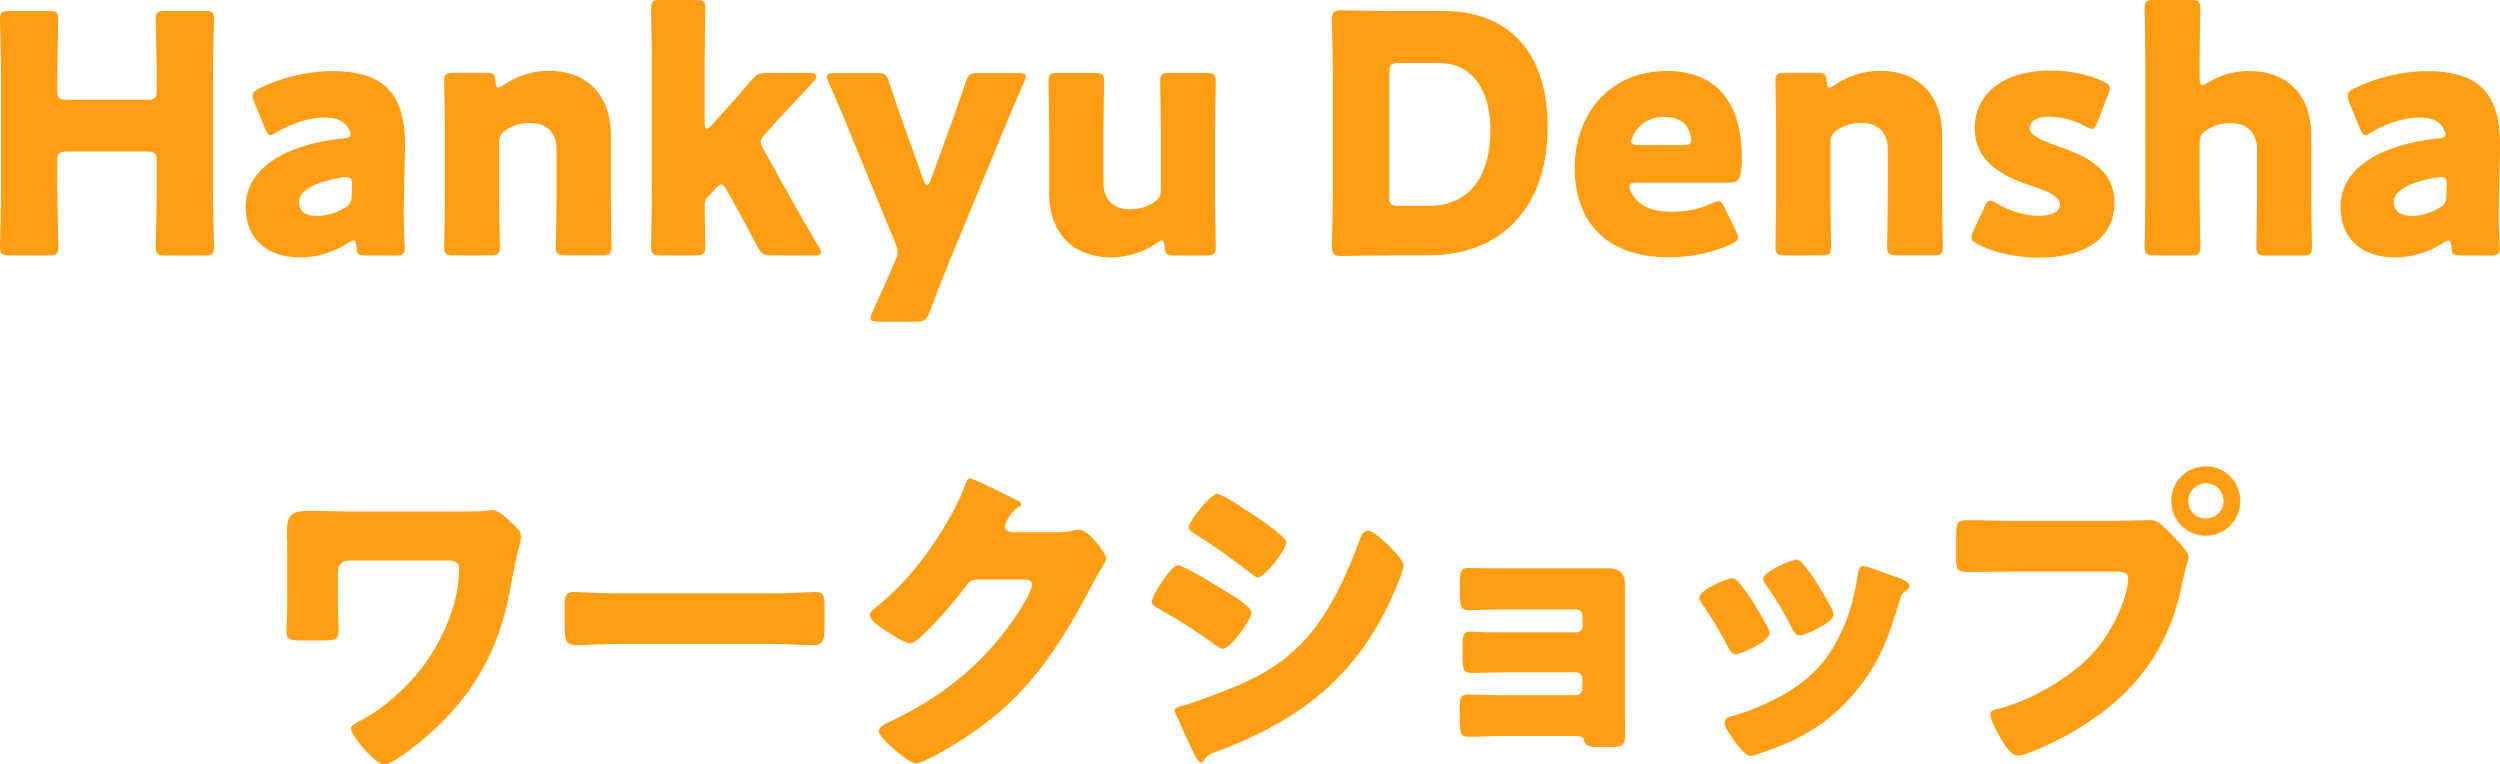
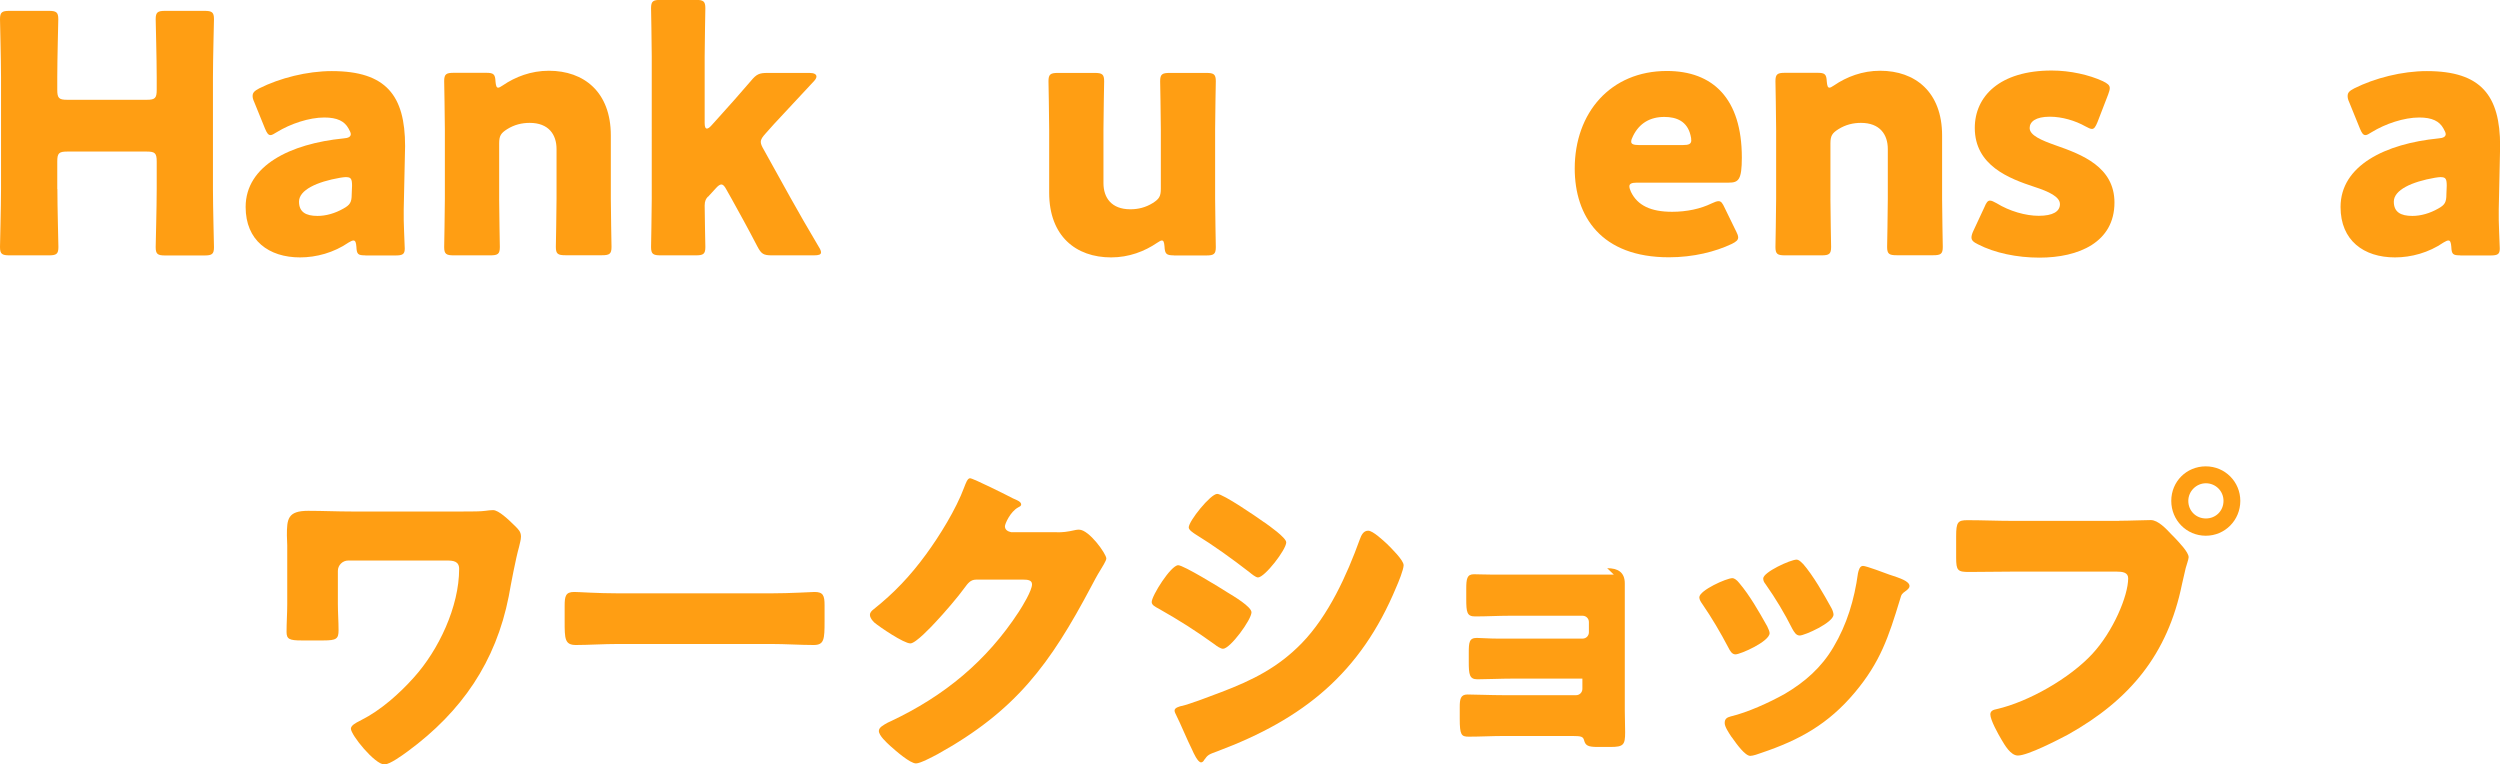
<svg xmlns="http://www.w3.org/2000/svg" id="_レイヤー_2" data-name="レイヤー 2" viewBox="0 0 218.72 66.88">
  <defs>
    <style>
      .cls-1 {
        fill: #ff9e13;
      }
    </style>
  </defs>
  <g id="_レイヤー_4" data-name="レイヤー 4">
    <g>
      <path class="cls-1" d="M5.02,16.53c0,1.54.09,4.87.09,5.08,0,.61-.17.73-.84.73H.84c-.67,0-.84-.12-.84-.73,0-.2.09-3.54.09-5.08V6.76c0-1.54-.09-4.87-.09-5.08,0-.61.17-.73.84-.73h3.42c.67,0,.84.12.84.73,0,.2-.09,3.54-.09,5.08v1.1c0,.73.15.87.87.87h6.96c.73,0,.87-.15.87-.87v-1.1c0-1.54-.09-4.87-.09-5.08,0-.61.17-.73.84-.73h3.42c.67,0,.84.12.84.73,0,.2-.09,3.54-.09,5.08v9.78c0,1.54.09,4.87.09,5.08,0,.61-.17.73-.84.73h-3.42c-.67,0-.84-.12-.84-.73,0-.2.09-3.54.09-5.08v-2.41c0-.73-.15-.87-.87-.87h-6.96c-.73,0-.87.15-.87.87v2.41Z" />
      <path class="cls-1" d="M31.96,22.34c-.64,0-.75-.09-.78-.75-.03-.38-.09-.55-.26-.55-.09,0-.23.06-.41.17-1.31.9-2.84,1.31-4.26,1.31-2.73,0-4.76-1.48-4.76-4.41,0-3.63,3.92-5.54,8.56-6,.44-.03.64-.15.64-.38,0-.12-.09-.29-.2-.49-.35-.64-.99-.96-2.12-.96-1.33,0-2.96.55-4.15,1.28-.26.17-.44.26-.55.26-.2,0-.32-.17-.49-.58l-.93-2.29c-.12-.26-.15-.41-.15-.55,0-.29.15-.44.58-.67,1.8-.9,4.18-1.51,6.35-1.51,4.76,0,6.41,2.15,6.41,6.56l-.12,5.54c-.03,1.1.09,3.05.09,3.42,0,.49-.17.61-.81.61h-2.64ZM30.31,15.49c-.09,0-.41.03-.55.06-2.03.35-3.6,1.07-3.6,2.09,0,.9.58,1.25,1.62,1.25.75,0,1.54-.23,2.26-.64.58-.32.73-.55.73-1.25l.03-.75c0-.58-.09-.75-.49-.75Z" />
      <path class="cls-1" d="M43.67,17.4c0,1.19.06,4,.06,4.21,0,.61-.17.73-.84.73h-3.19c-.67,0-.84-.12-.84-.73,0-.2.06-3.02.06-4.21v-6.09c0-1.19-.06-4-.06-4.21,0-.61.17-.73.84-.73h2.84c.64,0,.78.12.81.75.03.38.09.55.23.55.09,0,.2-.06.41-.2,1.1-.75,2.47-1.28,4.03-1.28,3.07,0,5.42,1.86,5.42,5.66v5.54c0,1.19.06,4,.06,4.21,0,.61-.17.73-.84.73h-3.19c-.67,0-.84-.12-.84-.73,0-.2.06-3.02.06-4.21v-4.35c0-1.28-.7-2.29-2.35-2.29-.67,0-1.33.15-1.97.55-.55.35-.7.58-.7,1.25v4.84Z" />
      <path class="cls-1" d="M61.94,17.2c-.17.17-.29.38-.29.78,0,.9.06,3.42.06,3.63,0,.61-.17.73-.84.73h-3.07c-.67,0-.84-.12-.84-.73,0-.2.06-3.02.06-4.21V4.93c0-1.19-.06-4-.06-4.21,0-.61.17-.73.84-.73h3.07c.67,0,.84.12.84.73,0,.29-.06,3.05-.06,4.21v5.83c0,.32.06.49.2.49.09,0,.23-.09.38-.26l.73-.81c.84-.93,1.77-1.97,2.76-3.13.46-.55.7-.67,1.42-.67h3.68c.41,0,.61.12.61.32,0,.09-.06.23-.2.38-1.39,1.48-2.44,2.61-3.51,3.77l-.75.84c-.26.29-.41.49-.41.73,0,.17.09.38.26.67l2.32,4.18c.7,1.25,1.54,2.73,2.49,4.32.15.23.2.38.2.49,0,.2-.2.26-.64.26h-3.65c-.75,0-.93-.12-1.28-.78-.84-1.62-1.6-2.99-2.26-4.18l-.44-.78c-.17-.32-.29-.46-.46-.46-.12,0-.29.12-.49.35l-.67.73Z" />
-       <path class="cls-1" d="M82.94,23.18c-.46,1.13-.93,2.29-1.62,4.15-.29.7-.44.81-1.19.81h-3.31c-.46,0-.67-.06-.67-.29,0-.12.06-.29.15-.49.87-1.89,1.39-3.1,1.83-4.09l.17-.41c.15-.32.23-.55.23-.81,0-.23-.09-.46-.2-.78l-4.06-9.89c-.52-1.31-1.02-2.44-1.77-4.18-.12-.26-.15-.38-.15-.49,0-.26.2-.32.67-.32h3.65c.75,0,.9.12,1.13.84.55,1.68.96,2.87,1.42,4.15l1.6,4.44c.09.23.2.35.29.35.12,0,.2-.12.29-.35l1.62-4.44c.46-1.25.87-2.41,1.45-4.15.23-.73.38-.84,1.13-.84h3.48c.46,0,.67.06.67.29,0,.12-.06.29-.15.49-.81,1.8-1.28,2.99-1.8,4.21l-4.87,11.81Z" />
      <path class="cls-1" d="M102.69,22.34c-.64,0-.78-.12-.81-.78-.03-.38-.09-.52-.23-.52-.09,0-.2.06-.41.2-1.1.75-2.47,1.28-4.03,1.28-3.08,0-5.42-1.86-5.42-5.66v-5.54c0-1.19-.06-4-.06-4.21,0-.61.17-.73.84-.73h3.19c.67,0,.84.12.84.73,0,.2-.06,3.02-.06,4.21v4.7c0,1.28.7,2.29,2.35,2.29.67,0,1.33-.15,1.97-.55.55-.35.7-.58.7-1.25v-5.19c0-1.19-.06-4-.06-4.21,0-.61.17-.73.84-.73h3.19c.67,0,.84.12.84.73,0,.2-.06,3.02-.06,4.21v6.09c0,1.19.06,4,.06,4.21,0,.61-.17.73-.84.73h-2.84Z" />
-       <path class="cls-1" d="M121.42,22.34c-1.33,0-3.89.06-4.09.06-.61,0-.81-.2-.81-.81,0-.2.09-3.42.09-4.96V6.67c0-1.54-.09-4.76-.09-4.96,0-.61.2-.81.81-.81.2,0,2.75.06,4.09.06h4.87c5.34,0,9.11,3.25,9.11,10.12,0,7.72-4.73,11.25-10.27,11.25h-3.71ZM121.54,17.14c0,.73.14.87.87.87h2.61c3.22,0,5.37-2.2,5.37-6.64,0-3.42-1.51-5.86-4.55-5.86h-3.42c-.73,0-.87.15-.87.87v10.76Z" />
      <path class="cls-1" d="M151.87,20.19c.12.23.2.44.2.58,0,.23-.17.38-.58.58-1.42.67-3.33,1.16-5.48,1.16-5.92,0-8.24-3.57-8.24-7.77,0-4.87,3.13-8.53,8.06-8.53,4.03,0,6.56,2.41,6.56,7.57,0,1.97-.29,2.2-1.16,2.2h-8.01c-.46,0-.67.09-.67.32,0,.15.06.29.14.49.58,1.19,1.74,1.74,3.6,1.74,1.28,0,2.49-.26,3.45-.73.26-.12.46-.2.61-.2.23,0,.35.17.55.61l.96,1.97ZM147.96,12.27c0-.12,0-.23-.06-.44-.29-1.22-1.22-1.6-2.29-1.6-1.25,0-2.18.55-2.73,1.65-.12.23-.17.38-.17.52,0,.2.2.29.67.29h3.86c.52,0,.73-.09.73-.44Z" />
      <path class="cls-1" d="M160.14,17.4c0,1.19.06,4,.06,4.21,0,.61-.17.73-.84.73h-3.19c-.67,0-.84-.12-.84-.73,0-.2.06-3.02.06-4.21v-6.09c0-1.19-.06-4-.06-4.21,0-.61.17-.73.84-.73h2.84c.64,0,.78.12.81.75.03.38.09.55.23.55.09,0,.2-.06.41-.2,1.1-.75,2.47-1.28,4.03-1.28,3.07,0,5.42,1.86,5.42,5.66v5.54c0,1.19.06,4,.06,4.21,0,.61-.17.73-.84.73h-3.19c-.67,0-.84-.12-.84-.73,0-.2.06-3.02.06-4.21v-4.35c0-1.28-.7-2.29-2.35-2.29-.67,0-1.33.15-1.97.55-.55.35-.7.58-.7,1.25v4.84Z" />
      <path class="cls-1" d="M184.99,17.72c0,3.48-3.13,4.82-6.56,4.82-1.97,0-3.92-.41-5.37-1.16-.41-.2-.58-.35-.58-.61,0-.15.06-.35.17-.58l.96-2.06c.17-.41.29-.58.49-.58.15,0,.32.09.58.23,1.13.7,2.55,1.1,3.68,1.1,1.25,0,1.86-.38,1.86-1.02s-.96-1.1-2.23-1.51c-2.21-.73-5.22-1.86-5.22-5.16,0-2.76,2.18-5.02,6.73-5.02,1.62,0,3.28.38,4.47.93.41.2.61.35.61.61,0,.15-.06.32-.14.55l-.93,2.41c-.17.41-.29.61-.49.61-.14,0-.32-.09-.58-.23-.87-.49-2.03-.84-3.1-.84-1.25,0-1.77.44-1.77.99,0,.64,1.02,1.07,2.26,1.51,2.32.81,5.16,1.89,5.16,5.02Z" />
-       <path class="cls-1" d="M192.44,17.4c0,1.19.06,4,.06,4.21,0,.61-.17.73-.84.73h-3.19c-.67,0-.84-.12-.84-.73,0-.2.06-3.02.06-4.21V4.93c0-1.19-.06-4-.06-4.21,0-.61.17-.73.84-.73h3.19c.67,0,.84.12.84.73,0,.29-.06,3.05-.06,4.21v1.89c0,.41.06.61.23.61.12,0,.26-.06.49-.2,1.01-.64,2.23-1.02,3.63-1.02,3.08,0,5.42,1.86,5.42,5.66v5.54c0,1.19.06,4,.06,4.21,0,.61-.17.73-.84.73h-3.19c-.67,0-.84-.12-.84-.73,0-.2.06-3.02.06-4.21v-4.35c0-1.28-.7-2.29-2.35-2.29-.67,0-1.33.15-1.97.55-.55.35-.7.58-.7,1.25v4.84Z" />
      <path class="cls-1" d="M215.24,22.34c-.64,0-.75-.09-.78-.75-.03-.38-.09-.55-.26-.55-.09,0-.23.06-.41.17-1.31.9-2.84,1.31-4.26,1.31-2.73,0-4.76-1.48-4.76-4.41,0-3.63,3.92-5.54,8.56-6,.43-.03.64-.15.64-.38,0-.12-.09-.29-.2-.49-.35-.64-.99-.96-2.12-.96-1.33,0-2.96.55-4.15,1.28-.26.17-.43.26-.55.26-.2,0-.32-.17-.49-.58l-.93-2.29c-.12-.26-.14-.41-.14-.55,0-.29.14-.44.58-.67,1.8-.9,4.18-1.51,6.35-1.51,4.76,0,6.41,2.15,6.41,6.56l-.12,5.54c-.03,1.1.09,3.05.09,3.42,0,.49-.17.61-.81.61h-2.64ZM213.58,15.49c-.09,0-.41.03-.55.06-2.03.35-3.6,1.07-3.6,2.09,0,.9.58,1.25,1.62,1.25.75,0,1.54-.23,2.26-.64.58-.32.72-.55.72-1.25l.03-.75c0-.58-.09-.75-.49-.75Z" />
      <path class="cls-1" d="M40.56,44.75c.73,0,1.51,0,1.91-.06.2-.03.46-.06.67-.06.49,0,1.36.84,1.89,1.36.32.32.55.52.55.96,0,.29-.12.64-.17.9-.29,1.02-.7,3.19-.9,4.32-1.13,5.74-4.12,10.09-8.82,13.55-.44.32-1.57,1.16-2.06,1.16-.84,0-2.93-2.58-2.93-3.13,0-.29.46-.52.75-.67.09-.03.12-.06.17-.09,1.68-.84,3.34-2.32,4.58-3.71,2.18-2.41,3.97-6.21,3.97-9.51,0-.67-.52-.73-1.04-.73h-8.67c-.49,0-.9.41-.9.9v2.9c0,.75.06,1.54.06,2.29s-.17.9-1.33.9h-1.91c-1.07,0-1.31-.12-1.31-.75,0-.81.06-1.62.06-2.44v-5.13c0-.29-.03-.58-.03-.87,0-1.42.06-2.15,1.86-2.15,1.28,0,2.55.06,3.83.06h9.78Z" />
      <path class="cls-1" d="M67.44,51.91c1.71,0,3.57-.12,3.83-.12.75,0,.87.32.87,1.16v1.39c0,1.6-.03,2.09-.96,2.09-1.13,0-2.47-.09-3.74-.09h-13.34c-1.28,0-2.64.09-3.71.09-.99,0-.99-.55-.99-2.09v-1.33c0-.87.09-1.22.84-1.22.41,0,2.03.12,3.86.12h13.34Z" />
      <path class="cls-1" d="M92.47,46.57c.52,0,.87-.03,1.62-.2.12-.03.2-.03.32-.03.87,0,2.38,2.12,2.38,2.52,0,.2-.38.78-.52,1.02-.29.46-.55.96-.81,1.45-3.6,6.79-6.58,10.85-13.43,14.65-.44.23-1.51.81-1.89.81-.52,0-1.77-1.1-2.23-1.51-.35-.32-1.02-.93-1.02-1.33,0-.32.41-.52.78-.73.09-.03.17-.09.26-.12,4.67-2.2,8.38-5.25,11.2-9.57.32-.49,1.16-1.86,1.16-2.41,0-.38-.41-.41-.75-.41h-4.15c-.49,0-.73.35-.99.7-.58.81-1.83,2.26-2.55,3.02-.38.41-1.74,1.86-2.2,1.86-.58,0-2.67-1.42-3.16-1.83-.17-.17-.38-.41-.38-.67,0-.2.15-.35.29-.46,1.83-1.45,3.25-2.96,4.61-4.82,1.19-1.62,2.64-3.97,3.34-5.86.15-.38.29-.81.52-.81.26,0,3.28,1.51,3.77,1.77.35.15.7.29.7.52,0,.15-.15.2-.26.26-.7.38-1.16,1.45-1.16,1.65,0,.32.26.46.55.52h4Z" />
      <path class="cls-1" d="M103.08,49.45c.46,0,3.68,1.97,4.26,2.35.58.35,2.15,1.28,2.15,1.77,0,.64-1.86,3.19-2.49,3.19-.2,0-.55-.23-.73-.38-1.74-1.25-3.02-2.06-4.9-3.13-.32-.17-.61-.32-.61-.58,0-.55,1.68-3.22,2.32-3.22ZM103.37,61.77c.67-.15,2.73-.93,3.48-1.22,2.73-1.04,4.96-2.15,7.02-4.26,2.35-2.41,3.97-5.98,5.1-9.11.12-.32.29-.75.73-.75.41,0,1.3.84,1.65,1.16.38.38,1.45,1.42,1.45,1.86,0,.38-.46,1.51-.64,1.91-3.13,7.54-8.12,11.54-15.63,14.36-.78.29-.84.29-1.19.78-.03.09-.15.2-.26.2-.29,0-.67-.84-.78-1.1-.41-.81-1.02-2.29-1.39-3.02-.06-.12-.15-.29-.15-.41,0-.26.41-.35.61-.41ZM110.59,45.68c.41.29,1.94,1.36,1.94,1.77,0,.64-1.89,3.07-2.47,3.07-.2,0-.58-.32-.75-.46-1.54-1.19-3.1-2.32-4.76-3.34-.17-.12-.55-.35-.55-.58,0-.55,1.91-2.93,2.49-2.93.52,0,3.48,2.03,4.09,2.47Z" />
-       <path class="cls-1" d="M140.61,49.71c.93,0,1.54.35,1.54,1.33v11.14c0,.61.03,1.25.03,1.89,0,1.1-.14,1.28-1.3,1.28h-1.1c-.84,0-1.07-.12-1.19-.58-.09-.32-.23-.38-1.02-.38h-6c-1.02,0-2.06.06-3.08.06-.64,0-.78-.15-.78-1.57v-1.02c0-.67.06-1.1.67-1.1.67,0,2.06.06,3.13.06h6.38c.32,0,.55-.26.55-.55v-.9c0-.32-.23-.55-.55-.55h-6.09c-1.07,0-2.32.06-3.1.06-.7,0-.75-.44-.75-1.54v-.75c0-.93.03-1.33.7-1.33.35,0,1.07.06,1.83.06h7.43c.32,0,.55-.26.55-.55v-.9c0-.29-.23-.55-.55-.55h-6.38c-.99,0-2,.06-3.02.06-.72,0-.78-.35-.78-1.54v-.87c0-.87.06-1.28.67-1.28.43,0,.93.03,1.57.03h10.67Z" />
+       <path class="cls-1" d="M140.61,49.71c.93,0,1.54.35,1.54,1.33v11.14c0,.61.03,1.25.03,1.89,0,1.1-.14,1.28-1.3,1.28h-1.1c-.84,0-1.07-.12-1.19-.58-.09-.32-.23-.38-1.02-.38h-6c-1.02,0-2.06.06-3.08.06-.64,0-.78-.15-.78-1.57v-1.02c0-.67.06-1.1.67-1.1.67,0,2.06.06,3.13.06h6.38c.32,0,.55-.26.55-.55v-.9h-6.09c-1.07,0-2.32.06-3.1.06-.7,0-.75-.44-.75-1.54v-.75c0-.93.03-1.33.7-1.33.35,0,1.07.06,1.83.06h7.43c.32,0,.55-.26.55-.55v-.9c0-.29-.23-.55-.55-.55h-6.38c-.99,0-2,.06-3.02.06-.72,0-.78-.35-.78-1.54v-.87c0-.87.06-1.28.67-1.28.43,0,.93.03,1.57.03h10.67Z" />
      <path class="cls-1" d="M154.59,54.75c.14.29.23.52.23.64,0,.73-2.55,1.86-2.99,1.86-.32,0-.49-.35-.61-.58-.7-1.33-1.45-2.61-2.29-3.83-.12-.17-.26-.38-.26-.58,0-.61,2.38-1.68,2.9-1.68.14,0,.38.15.58.41.93,1.1,1.71,2.47,2.44,3.77ZM165.35,50.29c.87.29,1.71.55,1.71.99,0,.15-.14.29-.38.46-.26.2-.32.2-.46.73-.99,3.25-1.71,5.45-3.95,8.12-2.32,2.76-4.82,4.15-8.18,5.28-.23.09-.73.26-.96.26-.46,0-1.22-1.07-1.51-1.48-.03-.06-.09-.12-.15-.2-.23-.35-.58-.87-.58-1.19,0-.38.2-.49.52-.58,1.48-.35,3.39-1.22,4.73-1.97,1.77-1.04,3.22-2.32,4.26-4.09,1.19-2,1.83-4.15,2.15-6.47.06-.26.15-.64.44-.64s1.97.64,2.35.78ZM157.72,49.3c.93,1.07,1.83,2.67,2.52,3.92.12.23.17.44.17.55,0,.7-2.52,1.83-2.96,1.83-.32,0-.49-.32-.64-.58-.7-1.39-1.45-2.64-2.35-3.92-.12-.15-.2-.29-.2-.49,0-.55,2.38-1.65,2.93-1.65.14,0,.35.15.52.35Z" />
      <path class="cls-1" d="M185.41,45.56c.9,0,2.18-.06,2.76-.06.64,0,1.36.78,1.8,1.25l.23.23c.46.49,1.28,1.33,1.28,1.77,0,.17-.2.73-.26.96-.12.49-.2.9-.32,1.39-1.25,6.15-4.58,10.15-9.98,13.17-.87.46-3.51,1.83-4.38,1.83-.64,0-1.16-.93-1.45-1.42-.26-.44-.96-1.68-.96-2.18,0-.32.29-.41.55-.46,2.81-.64,6.44-2.73,8.38-4.84,1.8-1.94,3.13-5.05,3.13-6.61,0-.52-.52-.58-.99-.58h-9.22c-1.25,0-2.47.03-3.71.03-.99,0-1.13-.12-1.13-1.25v-1.89c0-1.22.15-1.39.99-1.39,1.31,0,2.64.06,3.95.06h9.34ZM196,43.82c0,1.68-1.33,3.05-3.02,3.05s-3.02-1.36-3.02-3.05,1.33-3.02,3.02-3.02,3.02,1.36,3.02,3.02ZM191.45,43.82c0,.87.67,1.54,1.54,1.54s1.54-.67,1.54-1.54-.7-1.54-1.54-1.54-1.54.7-1.54,1.54Z" />
    </g>
  </g>
</svg>